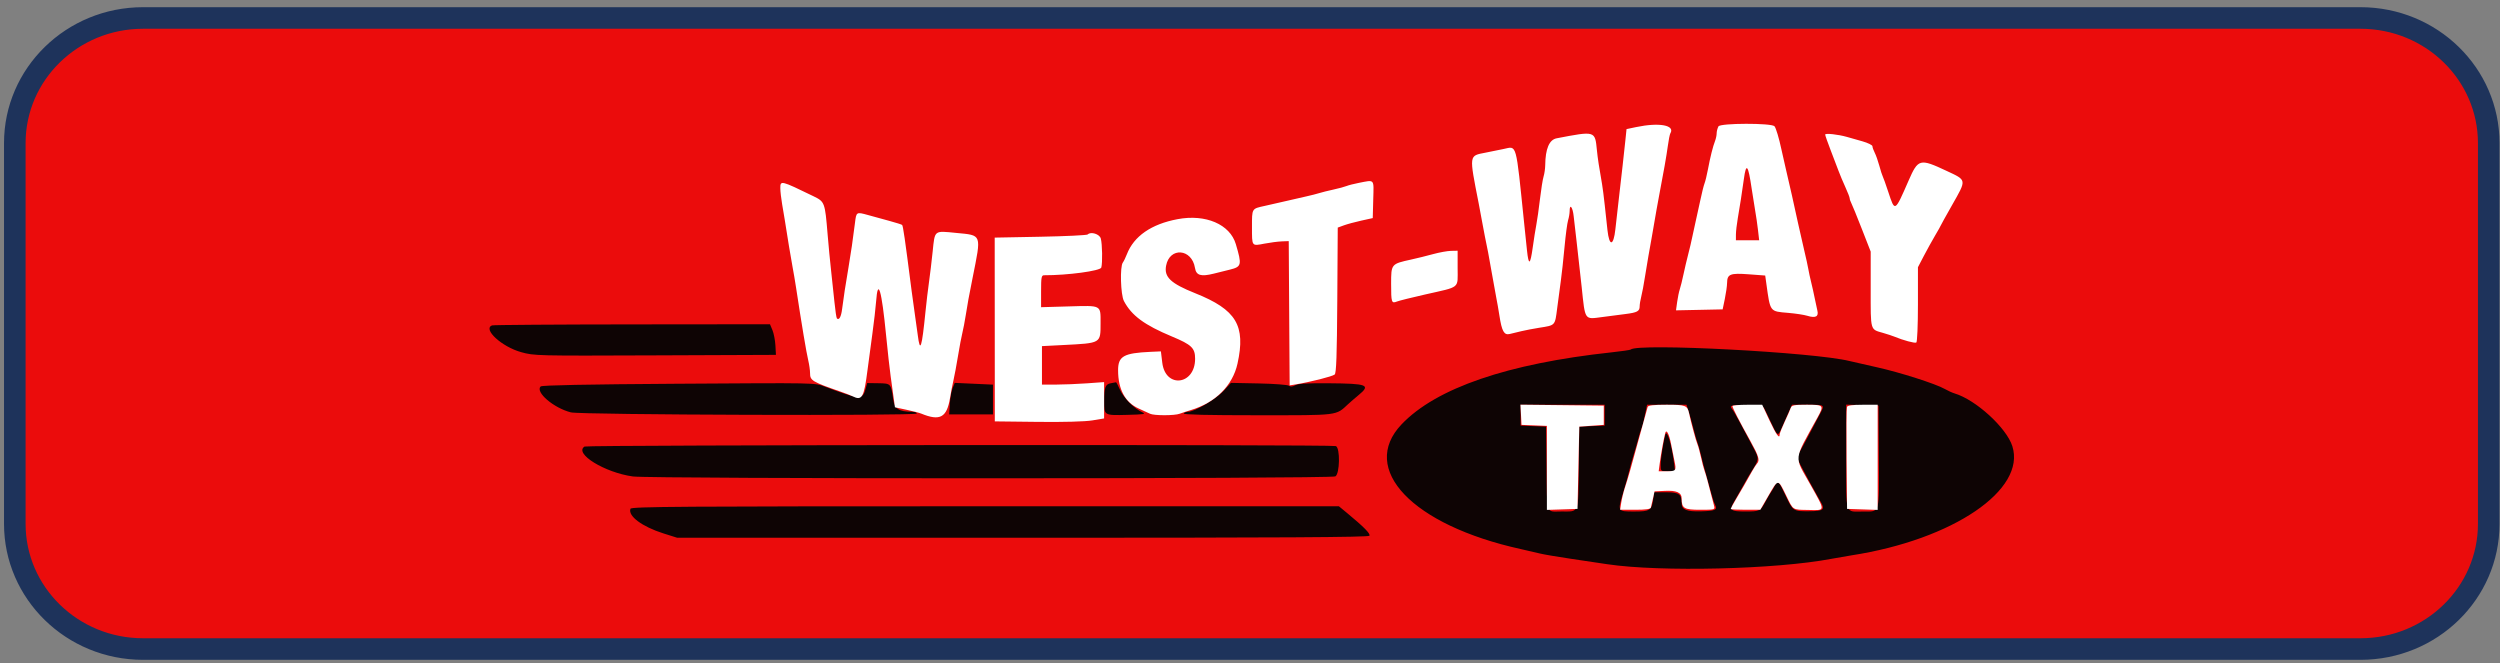
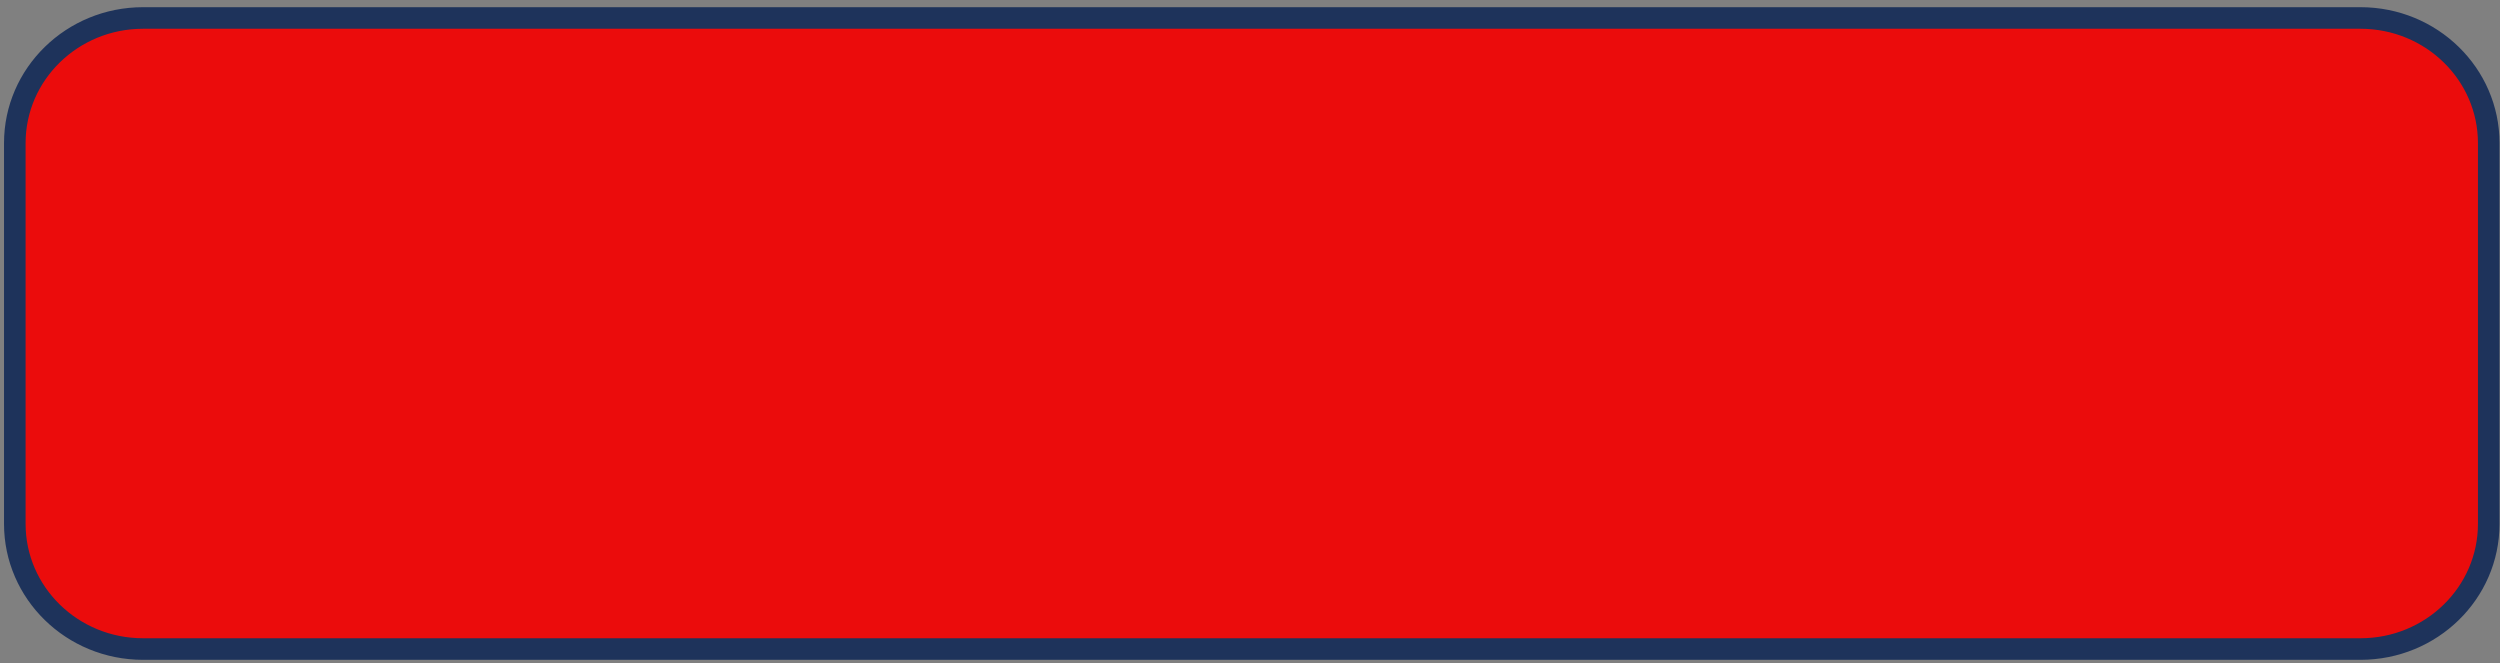
<svg xmlns="http://www.w3.org/2000/svg" width="309" height="82" viewBox="0 0 309 82" fill="none">
  <rect x="0" y="0" width="309" height="82" fill="#808080" stroke="none" />
  <path d="M307.608 64.75C307.608 73.294 300.512 80.221 291.756 80.221H17.681C8.925 80.221 1.83 73.294 1.83 64.75V17.693C1.83 9.146 8.925 2.222 17.681 2.222H291.756C300.512 2.222 307.608 9.146 307.608 17.693V64.75Z" fill="#EB0C0C" />
  <path d="M307.608 64.75C307.608 73.294 300.512 80.221 291.756 80.221H17.681C8.925 80.221 1.83 73.294 1.83 64.75V17.693C1.83 9.146 8.925 2.222 17.681 2.222H291.756C300.512 2.222 307.608 9.146 307.608 17.693V64.75Z" stroke="#1E335B" stroke-width="2.667" />
-   <path fill-rule="evenodd" clip-rule="evenodd" d="M60.806 40.22C59.65 40.686 62.005 42.851 64.399 43.522C66.027 43.979 66.28 43.985 80.978 43.924L95.905 43.862L95.842 42.698C95.806 42.057 95.641 41.205 95.474 40.805L95.17 40.077L78.123 40.094C68.748 40.103 60.955 40.16 60.806 40.22ZM201.551 43.205C201.496 43.261 200.434 43.415 199.19 43.549C186.346 44.935 177.498 47.969 173.233 52.451C167.963 57.99 174.571 64.909 187.951 67.861C188.843 68.057 189.914 68.306 190.331 68.413C190.747 68.52 192.451 68.811 194.116 69.059C195.782 69.307 197.826 69.612 198.659 69.737C205.232 70.718 219.513 70.376 226.349 69.073C227.063 68.938 228.182 68.744 228.837 68.642C241.374 66.703 250.443 60.55 248.726 55.149C248.003 52.873 244.217 49.414 241.587 48.627C241.297 48.54 240.748 48.291 240.368 48.073C239.267 47.442 234.799 46.015 231.973 45.391C230.545 45.075 229.037 44.732 228.62 44.627C224.277 43.535 202.372 42.384 201.551 43.205ZM83.531 47.432C72.569 47.504 66.972 47.615 66.823 47.764C66.128 48.459 68.43 50.431 70.562 50.969C71.79 51.279 113.319 51.417 113.319 51.111C113.319 50.992 113.051 50.892 112.724 50.892C111.086 50.889 110.557 50.532 110.391 49.32C110.128 47.403 110.117 47.391 108.563 47.368L107.186 47.348L106.947 48.199C106.609 49.407 106.142 49.368 101.959 47.794C100.665 47.306 101.174 47.316 83.531 47.432ZM117.741 47.973C117.594 48.33 117.438 49.206 117.397 49.92L117.321 51.218H120.025H122.729V49.379V47.54L120.37 47.432L118.01 47.324L117.741 47.973ZM137.299 47.369C136.629 47.471 136.472 47.894 136.472 49.595C136.473 51.358 136.459 51.349 139.295 51.279C141.432 51.226 141.687 51.182 141.182 50.957C140.206 50.52 138.866 49.163 138.423 48.163C138.193 47.642 137.975 47.23 137.938 47.248C137.902 47.266 137.614 47.32 137.299 47.369ZM151.216 48.332C150.278 49.345 147.642 50.893 146.856 50.893C146.629 50.893 146.382 50.99 146.309 51.109C146.22 51.252 149.308 51.326 155.41 51.326C165.585 51.326 165.075 51.388 166.637 49.943C166.908 49.692 167.482 49.196 167.914 48.84C169.452 47.571 169.052 47.413 164.209 47.371C161.611 47.347 160.444 47.417 160.085 47.617C159.748 47.804 159.5 47.825 159.325 47.679C159.183 47.56 157.51 47.432 155.608 47.394L152.149 47.324L151.216 48.332ZM198.335 51.316V52.605L196.766 52.668L195.198 52.732L195.14 57.805C195.074 63.602 195.228 63.215 192.974 63.22C191.047 63.224 191.224 63.761 191.149 57.707L191.088 52.732L189.519 52.668L187.951 52.605V51.316V50.028H193.143H198.335V51.316ZM208.773 51.055C208.95 51.62 209.213 52.569 209.359 53.164C209.505 53.759 209.703 54.441 209.8 54.679C209.897 54.917 210.088 55.598 210.226 56.193C210.362 56.788 210.656 57.907 210.877 58.681C211.099 59.454 211.395 60.525 211.534 61.06C211.674 61.596 211.886 62.217 212.004 62.441C212.308 63.017 211.979 63.157 210.215 63.201C208.461 63.246 207.853 62.995 207.853 62.228C207.853 61.074 207.533 60.844 205.927 60.844H204.449L204.332 61.718C204.149 63.078 203.923 63.224 201.999 63.224C199.915 63.224 199.922 63.234 200.62 60.906C200.933 59.861 201.266 58.664 201.36 58.248C201.454 57.832 201.695 56.956 201.896 56.301C202.098 55.647 202.363 54.722 202.487 54.246C202.61 53.77 202.789 53.186 202.886 52.948C203.05 52.544 203.16 52.092 203.456 50.623L203.576 50.028H206.014H208.452L208.773 51.055ZM218.049 50.46C218.15 50.639 218.537 51.442 218.91 52.245C219.688 53.918 219.752 53.957 220.166 53.002C220.333 52.615 220.7 51.788 220.982 51.163L221.494 50.028H223.435C225.558 50.028 225.553 50.024 224.975 51.113C224.754 51.527 224.139 52.694 223.606 53.705C223.074 54.717 222.504 55.758 222.339 56.02C222.08 56.431 222.089 56.592 222.401 57.21C222.829 58.056 224.488 61.088 225.072 62.092C225.6 62.999 225.355 63.177 223.559 63.19C221.657 63.202 221.595 63.161 220.706 61.267C219.808 59.351 219.737 59.295 219.301 60.141C219.132 60.468 218.946 60.785 218.886 60.844C218.826 60.904 218.541 61.39 218.253 61.926C217.568 63.196 217.528 63.217 215.708 63.22C213.889 63.224 213.708 63.057 214.356 61.973C214.621 61.53 215.13 60.633 215.488 59.979C215.846 59.324 216.298 58.545 216.492 58.248C217.43 56.813 217.442 56.694 216.764 55.427C216.417 54.778 215.719 53.467 215.213 52.516C214.708 51.564 214.208 50.692 214.102 50.579C213.665 50.112 214.008 50.015 215.888 50.074C217.373 50.12 217.912 50.217 218.049 50.46ZM232.23 56.403C232.277 63.604 232.382 63.224 230.342 63.224C227.98 63.224 228.188 63.874 228.188 56.486V50.011L230.189 50.074L232.19 50.136L232.23 56.403ZM205.84 53.705C205.601 54.519 205.257 56.727 205.257 57.45C205.257 58.24 205.266 58.248 206.144 58.248H207.032L206.921 57.329C206.642 55.022 206.043 53.013 205.84 53.705ZM72.251 55.194C70.909 56.045 74.72 58.404 78.222 58.891C80.423 59.197 164.473 59.19 165.046 58.883C165.604 58.585 165.66 55.345 165.111 55.135C164.575 54.929 72.577 54.987 72.251 55.194ZM77.927 62.882C77.585 63.773 79.357 65.095 82.017 65.935L83.705 66.468H126.405C158.485 66.468 169.144 66.406 169.26 66.218C169.411 65.974 168.583 65.133 166.47 63.386L165.488 62.575H121.767C84.17 62.575 78.028 62.618 77.927 62.882Z" fill="#0E0404" />
-   <path fill-rule="evenodd" clip-rule="evenodd" d="M212.402 15.62C212.28 15.849 212.179 16.233 212.179 16.473C212.179 16.713 212.092 17.133 211.986 17.407C211.716 18.097 211.389 19.401 211.102 20.932C210.967 21.646 210.778 22.425 210.681 22.663C210.584 22.901 210.341 23.874 210.142 24.826C209.943 25.778 209.686 26.946 209.572 27.422C209.458 27.898 209.278 28.725 209.171 29.261C209.065 29.796 208.837 30.769 208.664 31.424C208.492 32.078 208.228 33.198 208.078 33.911C207.929 34.625 207.724 35.453 207.623 35.75C207.522 36.048 207.375 36.756 207.296 37.325L207.153 38.359L210.036 38.299L212.919 38.238L213.189 36.94C213.337 36.226 213.463 35.338 213.468 34.965C213.483 33.877 213.853 33.731 216.153 33.904L218.18 34.056L218.321 35.065C218.815 38.606 218.717 38.475 221.038 38.673C221.936 38.749 222.991 38.911 223.383 39.031C224.397 39.344 224.811 39.134 224.629 38.398C224.549 38.072 224.398 37.367 224.294 36.832C224.19 36.297 223.995 35.42 223.861 34.885C223.727 34.35 223.569 33.62 223.51 33.263C223.452 32.906 223.217 31.835 222.989 30.883C222.761 29.931 222.429 28.471 222.25 27.638C221.781 25.449 221.154 22.659 220.766 21.04C220.581 20.267 220.316 19.099 220.178 18.444C219.895 17.108 219.506 15.808 219.328 15.606C218.966 15.193 212.624 15.206 212.402 15.62ZM202.228 15.707L201.039 15.957L200.906 17.255C200.763 18.646 200.4 21.888 200.033 25.042C199.909 26.113 199.742 27.591 199.662 28.327C199.434 30.435 198.91 30.503 198.683 28.453C198.607 27.767 198.456 26.378 198.348 25.367C198.239 24.355 198.09 23.187 198.016 22.771C197.649 20.702 197.473 19.538 197.376 18.552C197.141 16.159 197.196 16.175 192.402 17.094C191.486 17.269 191.013 18.382 190.989 20.413C190.984 20.841 190.892 21.474 190.786 21.819C190.68 22.164 190.479 23.42 190.34 24.61C190.201 25.799 190.001 27.211 189.896 27.746C189.79 28.282 189.586 29.568 189.443 30.604C189.142 32.774 188.937 32.871 188.735 30.943C188.656 30.196 188.496 28.66 188.379 27.53C187.338 17.434 187.514 18.066 185.842 18.415C185.158 18.558 184.16 18.761 183.625 18.866C181.54 19.276 181.572 19.042 182.768 25.15C182.873 25.686 183.055 26.659 183.172 27.314C183.375 28.441 183.682 30.013 183.933 31.207C183.995 31.505 184.205 32.673 184.399 33.803C184.593 34.934 184.84 36.297 184.947 36.832C185.055 37.367 185.225 38.341 185.325 38.995C185.626 40.951 185.905 41.449 186.603 41.281C186.928 41.203 187.583 41.045 188.059 40.93C188.535 40.815 189.519 40.627 190.245 40.512C192.269 40.193 192.189 40.281 192.472 38.064C192.611 36.97 192.815 35.442 192.924 34.669C193.034 33.895 193.236 32.046 193.373 30.558C193.51 29.071 193.708 27.572 193.815 27.227C193.921 26.882 194.008 26.371 194.008 26.091C194.008 25.114 194.388 25.593 194.506 26.719C194.571 27.343 194.737 28.779 194.874 29.91C195.012 31.04 195.291 33.545 195.495 35.478C195.934 39.658 195.814 39.481 198.016 39.19C198.965 39.064 200.276 38.894 200.931 38.811C202.355 38.631 202.661 38.465 202.661 37.872C202.661 37.625 202.752 37.071 202.863 36.64C202.974 36.211 203.178 35.128 203.314 34.236C203.451 33.344 203.645 32.175 203.745 31.64C203.844 31.105 204.031 30.058 204.159 29.315C204.72 26.055 204.871 25.201 205.047 24.285C205.612 21.349 205.977 19.268 206.141 18.057C206.241 17.309 206.382 16.602 206.453 16.486C207.078 15.475 205.087 15.107 202.228 15.707ZM225.592 16.635C225.593 16.738 225.894 17.601 226.263 18.552C226.631 19.504 227.076 20.669 227.25 21.141C227.425 21.613 227.805 22.516 228.094 23.148C228.384 23.78 228.62 24.394 228.62 24.511C228.62 24.628 228.71 24.892 228.82 25.099C228.93 25.306 229.515 26.74 230.119 28.287L231.218 31.099L231.217 35.778C231.216 40.95 231.142 40.687 232.73 41.144C233.266 41.298 233.898 41.506 234.136 41.605C235.226 42.06 236.674 42.45 236.857 42.338C236.969 42.269 237.057 40.206 237.057 37.622V33.029L237.786 31.631C238.188 30.863 238.821 29.719 239.192 29.088C239.565 28.459 239.869 27.918 239.869 27.886C239.869 27.855 240.501 26.715 241.274 25.354C243.097 22.142 243.124 22.304 240.572 21.109C237.281 19.567 237.083 19.62 235.895 22.338C234.186 26.248 234.22 26.229 233.396 23.733C233.084 22.788 232.773 21.916 232.705 21.797C232.637 21.678 232.449 21.094 232.289 20.499C232.128 19.904 231.87 19.174 231.716 18.877C231.562 18.579 231.434 18.219 231.433 18.076C231.433 17.934 230.873 17.659 230.188 17.465C229.504 17.271 228.653 17.029 228.296 16.927C227.192 16.611 225.592 16.438 225.592 16.635ZM216.506 23.312C216.627 24.144 216.821 25.361 216.937 26.016C217.054 26.67 217.212 27.765 217.29 28.449L217.431 29.693H215.995H214.559L214.56 28.99C214.561 28.603 214.664 27.703 214.789 26.989C215.033 25.601 215.327 23.701 215.543 22.122C215.828 20.043 216.075 20.35 216.506 23.312ZM167.941 22.606C167.346 22.722 166.665 22.896 166.427 22.994C166.189 23.093 165.459 23.289 164.804 23.432C164.15 23.573 163.371 23.768 163.074 23.863C162.776 23.959 162.046 24.145 161.451 24.277C160.856 24.41 159.737 24.666 158.963 24.847C158.19 25.028 156.998 25.299 156.314 25.451C154.698 25.808 154.745 25.729 154.745 28.071C154.745 30.487 154.693 30.418 156.285 30.113C156.985 29.979 157.947 29.854 158.423 29.835L159.288 29.801L159.344 38.719L159.401 47.636L160.101 47.521C161.983 47.212 164.645 46.539 164.964 46.292C165.168 46.134 165.246 43.936 165.289 37.108L165.345 28.131L166.102 27.854C166.519 27.701 167.492 27.437 168.265 27.267L169.672 26.956L169.733 24.647C169.802 22.046 169.953 22.218 167.941 22.606ZM96.447 23.258C96.448 23.644 96.55 24.545 96.674 25.259C96.892 26.509 96.997 27.156 97.521 30.45C97.653 31.283 97.855 32.451 97.969 33.046C98.084 33.641 98.273 34.761 98.391 35.534C99.088 40.118 99.66 43.533 99.905 44.569C100.025 45.076 100.123 45.77 100.123 46.111C100.123 47.035 100.359 47.179 103.909 48.411C104.504 48.618 105.16 48.871 105.366 48.975C106.553 49.568 106.789 49.154 107.23 45.701C107.359 44.69 107.626 42.694 107.824 41.267C108.021 39.839 108.229 38.038 108.286 37.264C108.508 34.242 108.974 35.828 109.525 41.483C109.711 43.386 109.966 45.674 110.092 46.566C110.218 47.459 110.388 48.673 110.468 49.266L110.615 50.343L112.021 50.643C112.794 50.807 113.622 51.021 113.86 51.119C116.184 52.075 117.029 51.615 117.425 49.182C117.532 48.517 117.724 47.535 117.849 46.999C117.975 46.464 118.229 45.101 118.414 43.971C118.599 42.84 118.838 41.575 118.946 41.158C119.053 40.742 119.248 39.72 119.379 38.887C119.606 37.437 119.733 36.748 120.213 34.344C121.311 28.85 121.404 29.102 118.159 28.786C115.419 28.518 115.555 28.409 115.276 31.101C115.153 32.29 114.948 33.993 114.822 34.885C114.695 35.777 114.504 37.383 114.397 38.454C113.937 43.045 113.727 43.697 113.437 41.429C113.349 40.745 113.196 39.65 113.097 38.995C112.997 38.341 112.809 36.978 112.679 35.967C111.826 29.336 111.622 27.925 111.5 27.802C111.447 27.748 110.739 27.524 109.927 27.303C109.116 27.081 107.924 26.754 107.279 26.576C105.838 26.177 105.841 26.176 105.671 27.578C105.468 29.262 105.132 31.573 104.875 33.046C104.546 34.94 104.228 37.01 104.086 38.188C103.969 39.151 103.709 39.624 103.441 39.356C103.378 39.294 103.241 38.383 103.137 37.334C103.033 36.285 102.848 34.55 102.726 33.479C102.604 32.408 102.408 30.364 102.29 28.936C101.964 25.004 101.938 24.933 100.548 24.256C96.504 22.29 96.445 22.275 96.447 23.258ZM145.551 27.088C142.302 27.7 140.148 29.19 139.282 31.424C139.121 31.84 138.897 32.302 138.784 32.45C138.409 32.94 138.507 36.43 138.917 37.208C139.865 39.007 141.442 40.17 144.865 41.597C147.291 42.609 147.715 43.017 147.715 44.345C147.715 47.602 144.05 48.046 143.658 44.836L143.487 43.43L142.194 43.488C138.881 43.639 138.196 44.029 138.196 45.767C138.196 48.127 139.077 49.753 140.759 50.502C141.312 50.748 141.935 51.034 142.142 51.137C142.628 51.381 145.169 51.381 145.811 51.137C146.085 51.033 146.698 50.832 147.174 50.69C150.223 49.777 152.36 47.654 152.955 44.944C153.99 40.234 152.816 38.28 147.725 36.243C144.695 35.031 143.865 34.246 144.129 32.841C144.567 30.506 147.313 30.719 147.7 33.119C147.849 34.044 148.428 34.22 150.023 33.821C150.538 33.693 151.422 33.472 151.987 33.333C153.469 32.966 153.517 32.768 152.749 30.175C152.024 27.726 149.016 26.436 145.551 27.088ZM134.439 28.98C134.344 29.075 131.72 29.201 128.606 29.261L122.945 29.369L122.952 40.726L122.958 52.083L128.252 52.144C131.462 52.181 134.12 52.11 135.006 51.962L136.466 51.719V49.473V47.227L134.357 47.379C133.196 47.463 131.469 47.533 130.517 47.536L128.786 47.54V45.16V42.781L131.42 42.646C136.117 42.404 136.025 42.458 136.03 39.958C136.034 37.669 136.193 37.754 132.133 37.871L128.678 37.97V35.995C128.678 34.258 128.723 34.02 129.057 34.021C131.942 34.032 136.01 33.483 136.122 33.067C136.285 32.459 136.243 30.152 136.057 29.477C135.905 28.925 134.825 28.593 134.439 28.98ZM177.135 31.407C176.361 31.619 175.145 31.921 174.431 32.077C171.947 32.621 171.943 32.626 171.943 35.071C171.943 37.401 171.988 37.538 172.668 37.267C172.923 37.164 174.496 36.772 176.161 36.395C180.561 35.398 180.163 35.72 180.163 33.159V30.991L179.352 31.006C178.906 31.015 177.908 31.195 177.135 31.407ZM187.994 51.268L188.059 52.515L189.628 52.579L191.196 52.642V57.833V63.024L193.089 62.962L194.982 62.899L195.09 57.815L195.198 52.732L196.712 52.624L198.226 52.515V51.326V50.136L193.078 50.078L187.929 50.02L187.994 51.268ZM203.65 50.298C203.454 50.969 202.81 53.299 202.44 54.679C201.712 57.39 201.194 59.203 200.862 60.195C200.683 60.73 200.471 61.582 200.39 62.088L200.244 63.007H202.108C203.415 63.007 203.995 62.926 204.048 62.737C204.09 62.588 204.209 62.077 204.312 61.601L204.5 60.736L205.738 60.671C207.228 60.593 207.853 60.874 207.853 61.623C207.853 62.835 208.138 63.007 210.146 63.007C211.955 63.007 211.99 62.998 211.862 62.52C211.685 61.861 211.326 60.488 211.055 59.438C210.932 58.962 210.758 58.378 210.667 58.14C210.576 57.902 210.386 57.172 210.244 56.517C210.102 55.863 209.902 55.133 209.799 54.895C209.625 54.49 209.042 52.33 208.777 51.109C208.559 50.103 208.363 50.028 205.981 50.028C204.366 50.028 203.707 50.104 203.65 50.298ZM214.126 50.196C214.126 50.392 214.951 51.992 216.366 54.543C217.377 56.364 217.537 56.906 217.175 57.285C217.067 57.398 216.775 57.856 216.526 58.302C215.844 59.523 215.34 60.399 214.589 61.665C214.216 62.294 213.91 62.854 213.91 62.909C213.91 62.963 214.735 63.007 215.743 63.007H217.576L218.574 61.277C219.791 59.166 219.756 59.169 220.731 61.168C221.684 63.123 221.484 62.99 223.516 63.029C225.669 63.071 225.653 63.275 223.768 59.905C221.72 56.242 221.628 57.108 224.651 51.589C225.472 50.089 225.42 50.028 223.313 50.028C221.748 50.028 221.449 50.085 221.342 50.406C221.273 50.614 220.935 51.387 220.592 52.123C220.248 52.859 219.967 53.565 219.967 53.692C219.967 54.323 219.538 53.735 218.716 51.975L217.807 50.028H215.967C214.954 50.028 214.126 50.103 214.126 50.196ZM228.285 50.301C228.227 50.451 228.206 53.347 228.238 56.736L228.296 62.899L230.188 62.962L232.081 63.024V56.526V50.028H230.235C228.949 50.028 228.358 50.11 228.285 50.301ZM206.558 54.955C206.663 55.517 206.843 56.414 206.957 56.949C207.22 58.178 207.168 58.248 205.988 58.248H205.014L205.15 57.221C205.306 56.051 205.687 53.972 205.836 53.489C205.983 53.007 206.321 53.692 206.558 54.955Z" fill="white" />
</svg>